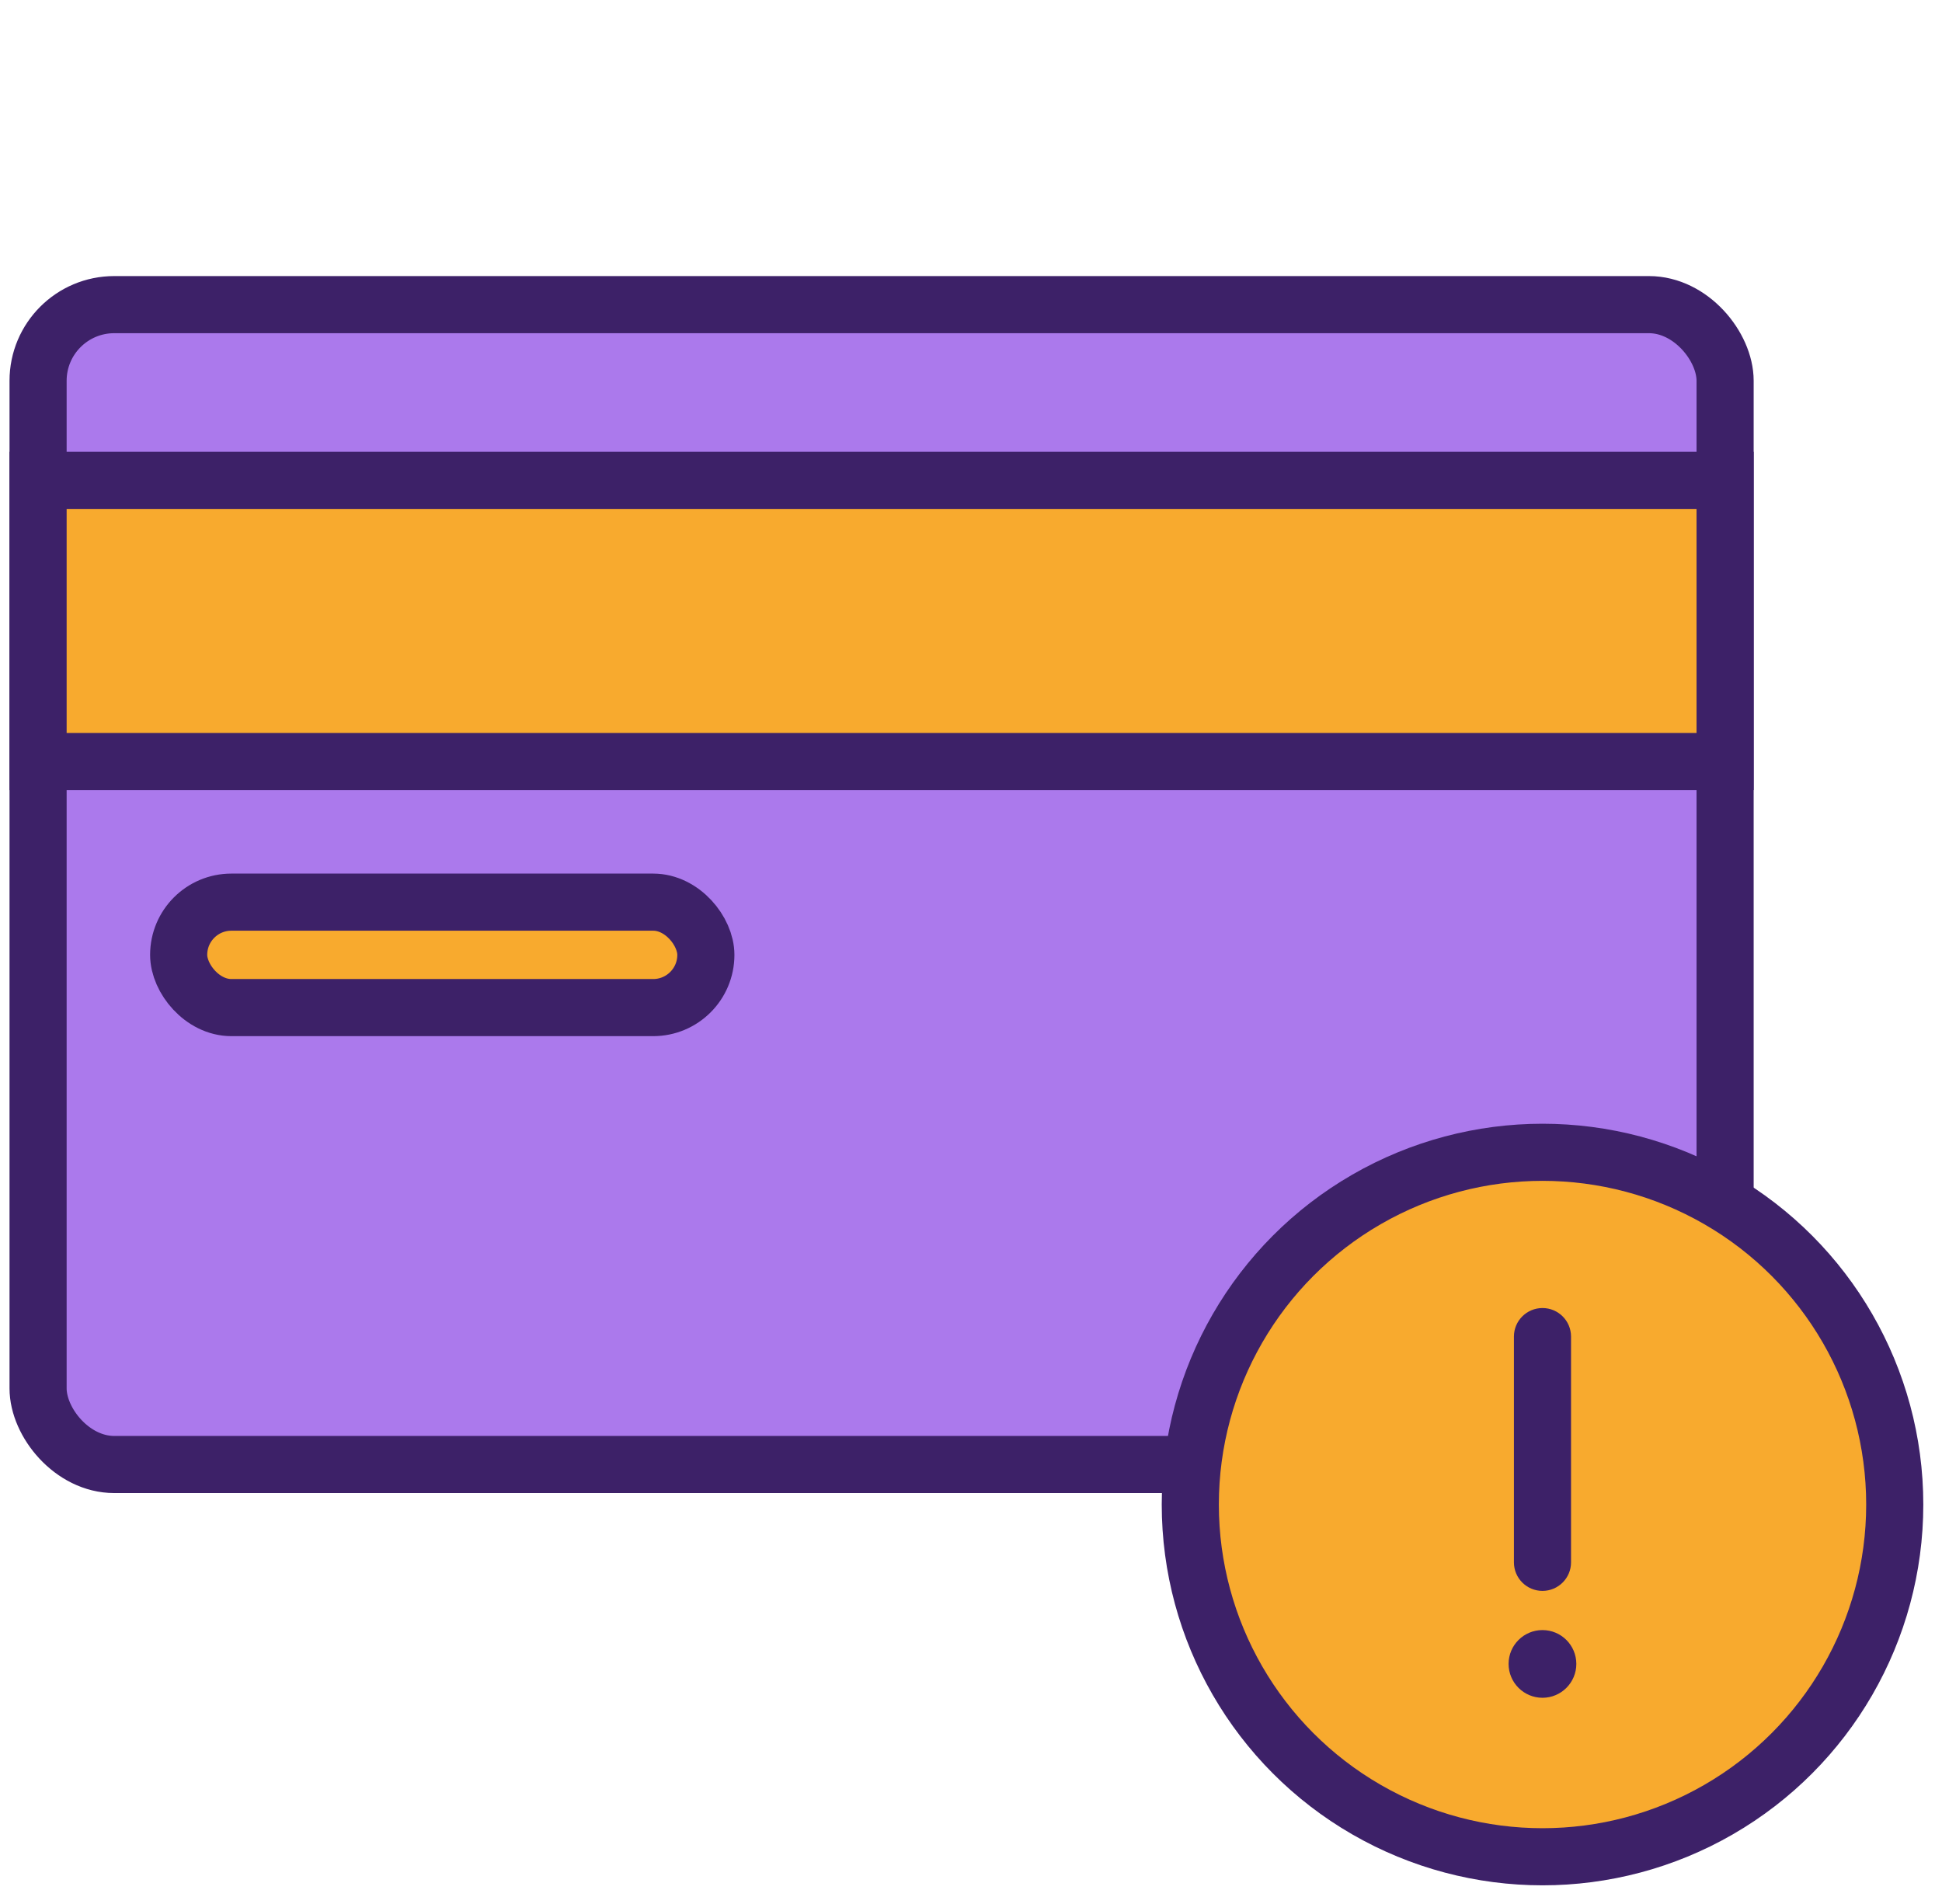
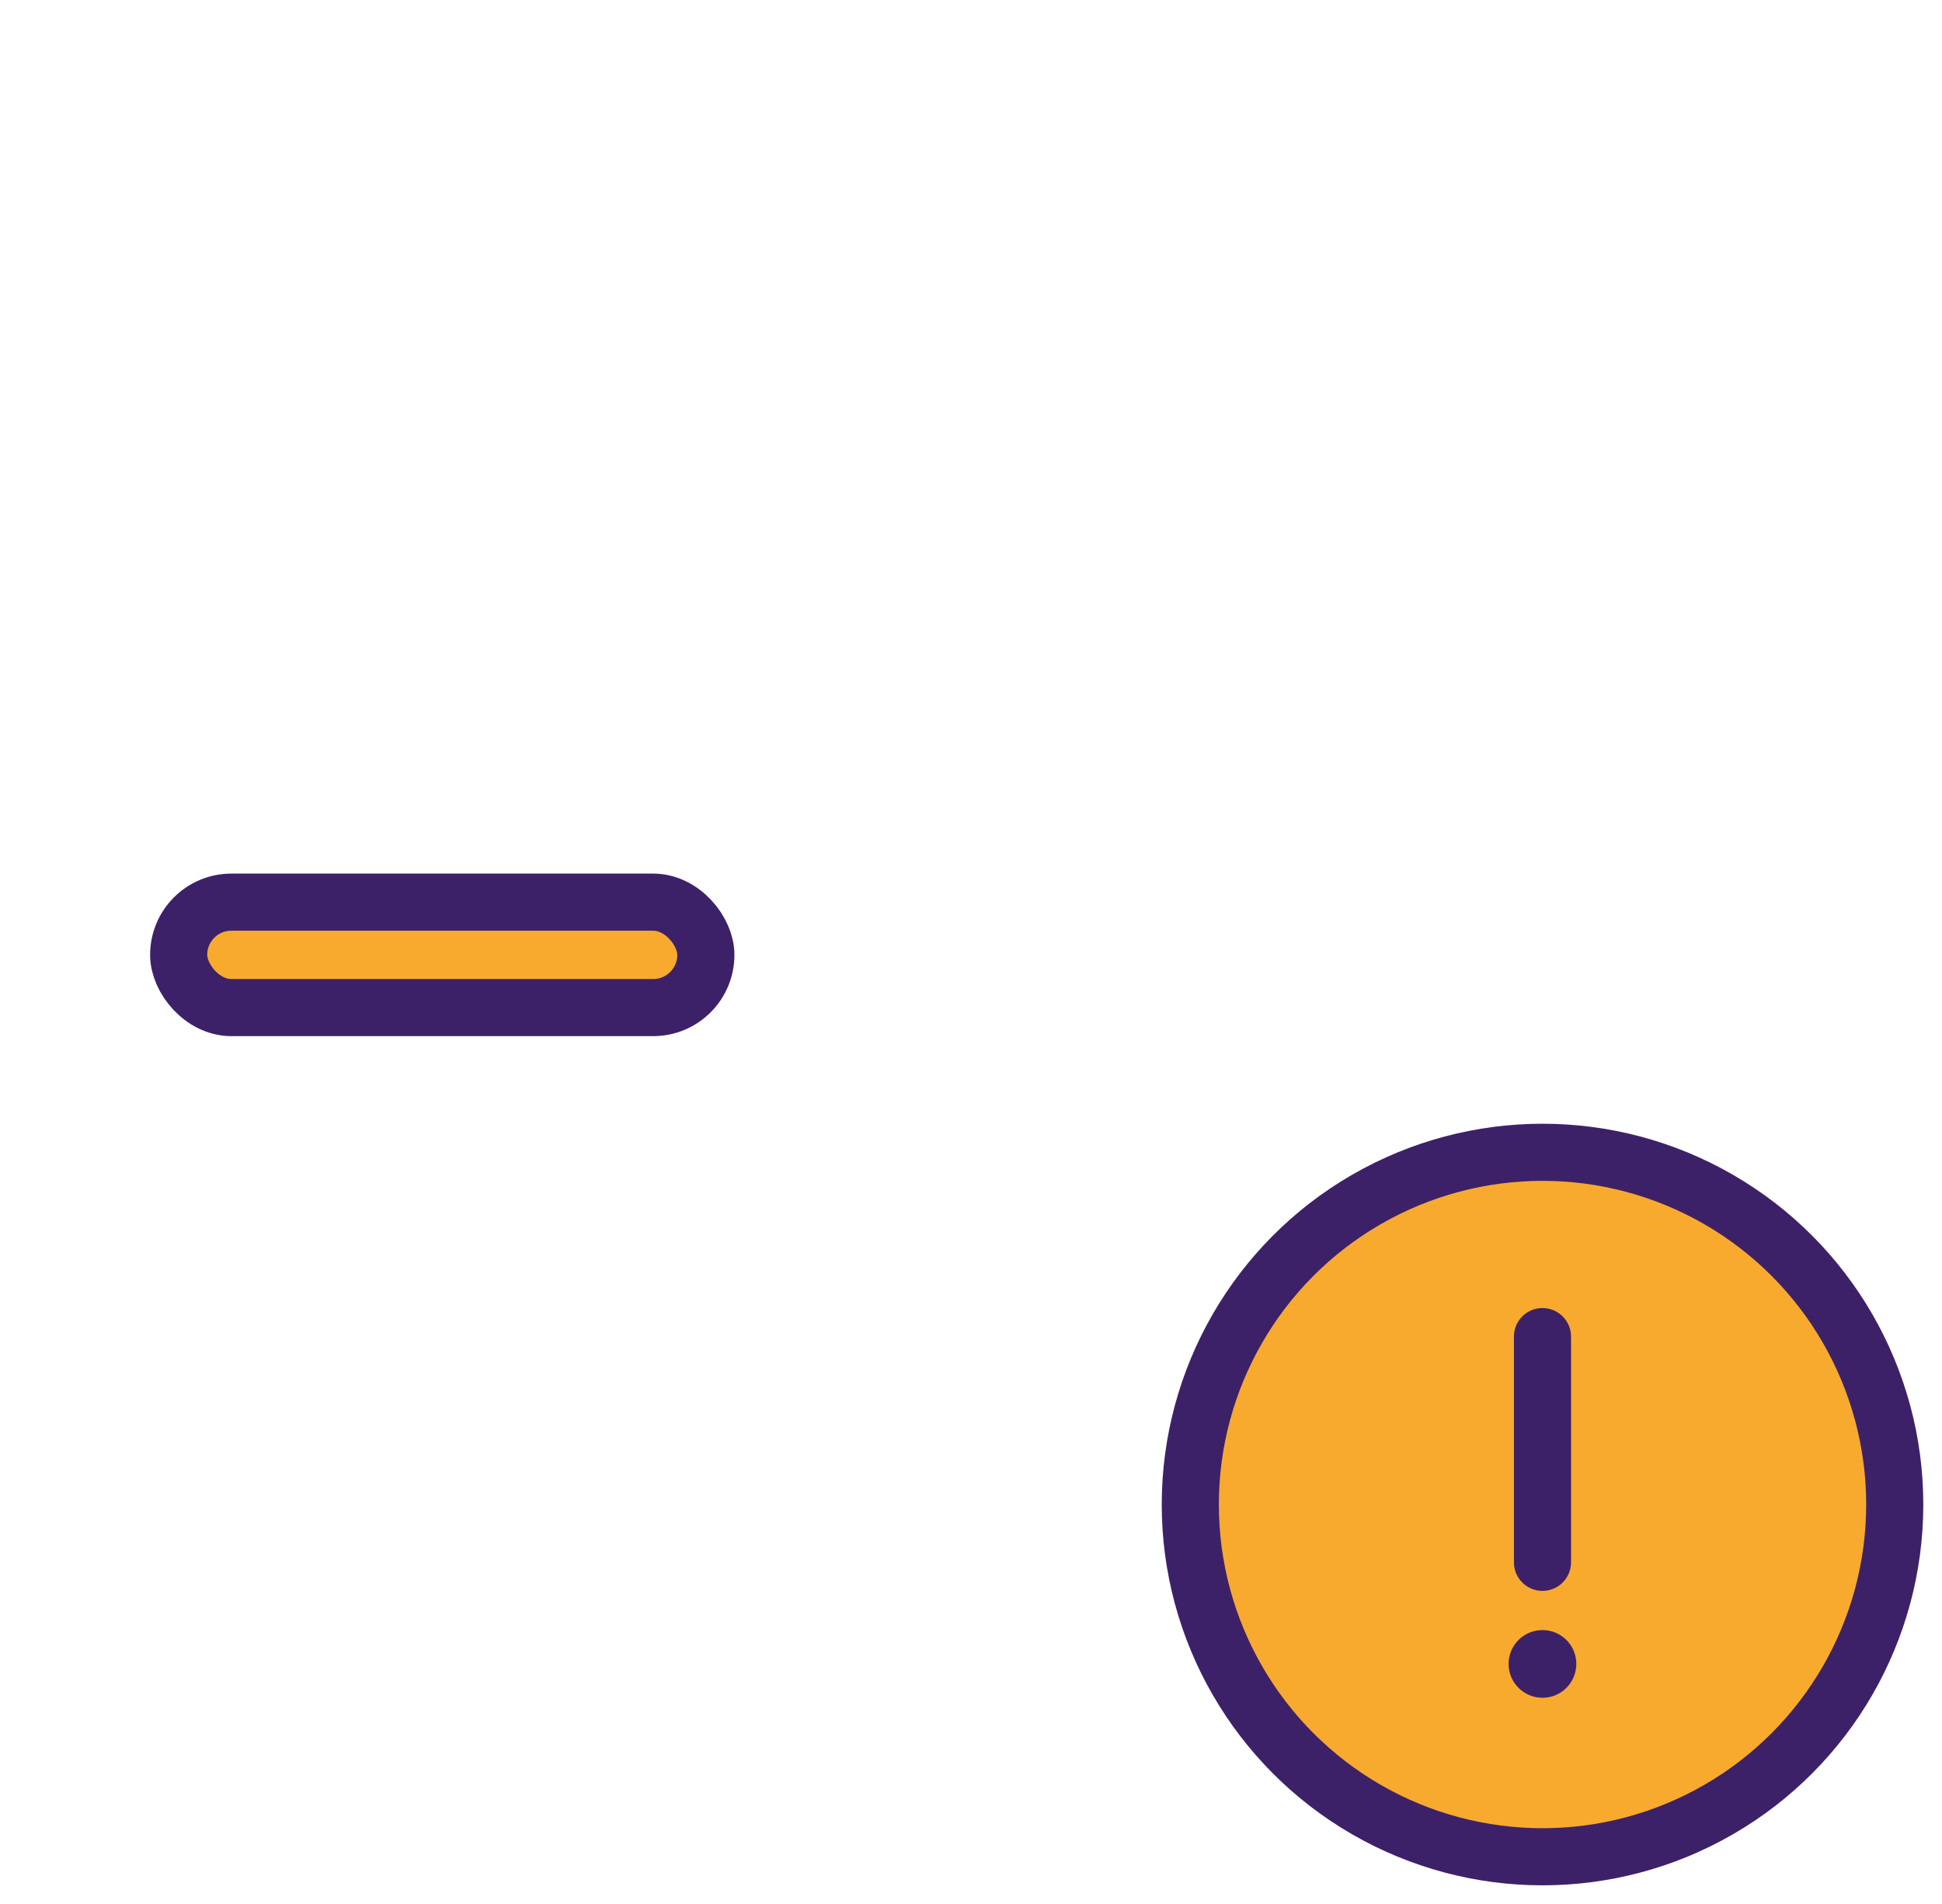
<svg xmlns="http://www.w3.org/2000/svg" width="51" height="50" viewBox="0 0 51 50" fill="none">
-   <rect x="1" y="8" width="44.304" height="30.459" rx="2" fill="#AB79EC" stroke="#3D2168" stroke-width="1.5" />
-   <rect x="1" y="12.615" width="44.304" height="7.384" fill="#F8AA2E" stroke="#3D2168" stroke-width="1.5" />
  <rect x="4.692" y="23.691" width="13.845" height="2.769" rx="1.384" fill="#F8AA2E" stroke="#3D2168" stroke-width="1.5" />
  <circle cx="40.509" cy="39.51" r="9.25" fill="#F8AA2E" stroke="#3D2168" stroke-width="1.5" />
  <path d="M40.508 42.807C40.999 42.807 41.396 43.204 41.397 43.695C41.397 44.186 40.999 44.585 40.508 44.585C40.017 44.585 39.618 44.187 39.618 43.695C39.618 43.204 40.017 42.807 40.508 42.807ZM40.508 34.35C40.922 34.35 41.258 34.685 41.258 35.1V41.028C41.258 41.442 40.922 41.778 40.508 41.778C40.094 41.778 39.758 41.443 39.758 41.028V35.1C39.758 34.685 40.094 34.35 40.508 34.35Z" fill="#3D2168" />
</svg>